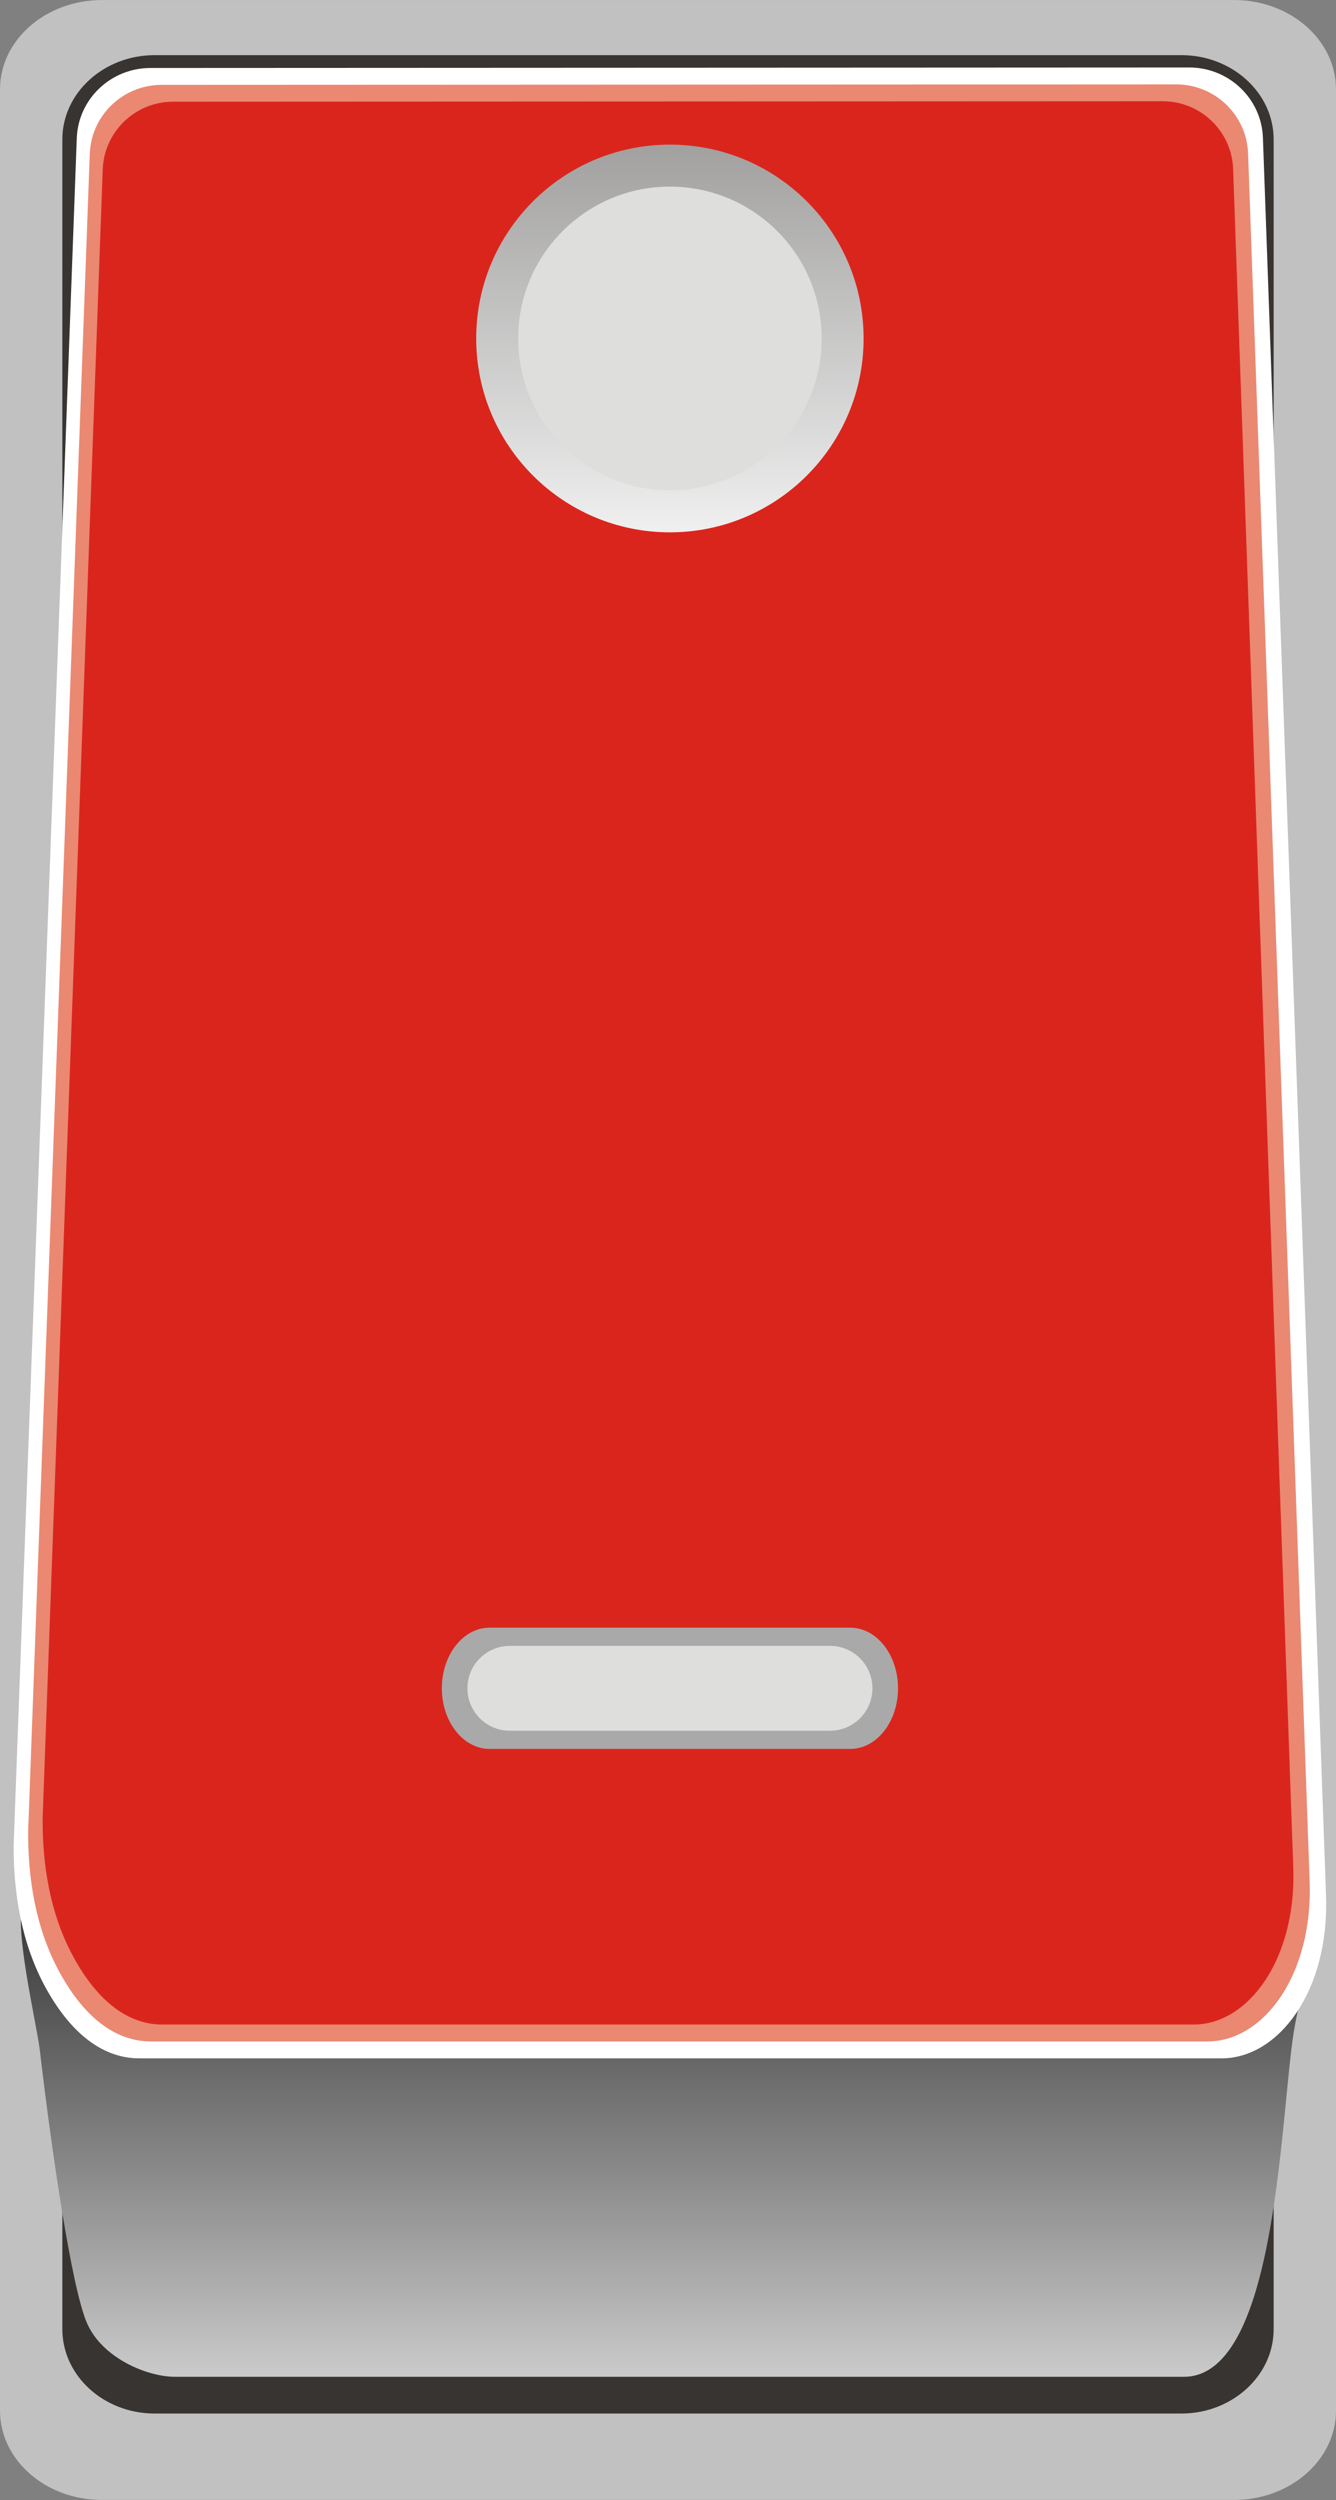
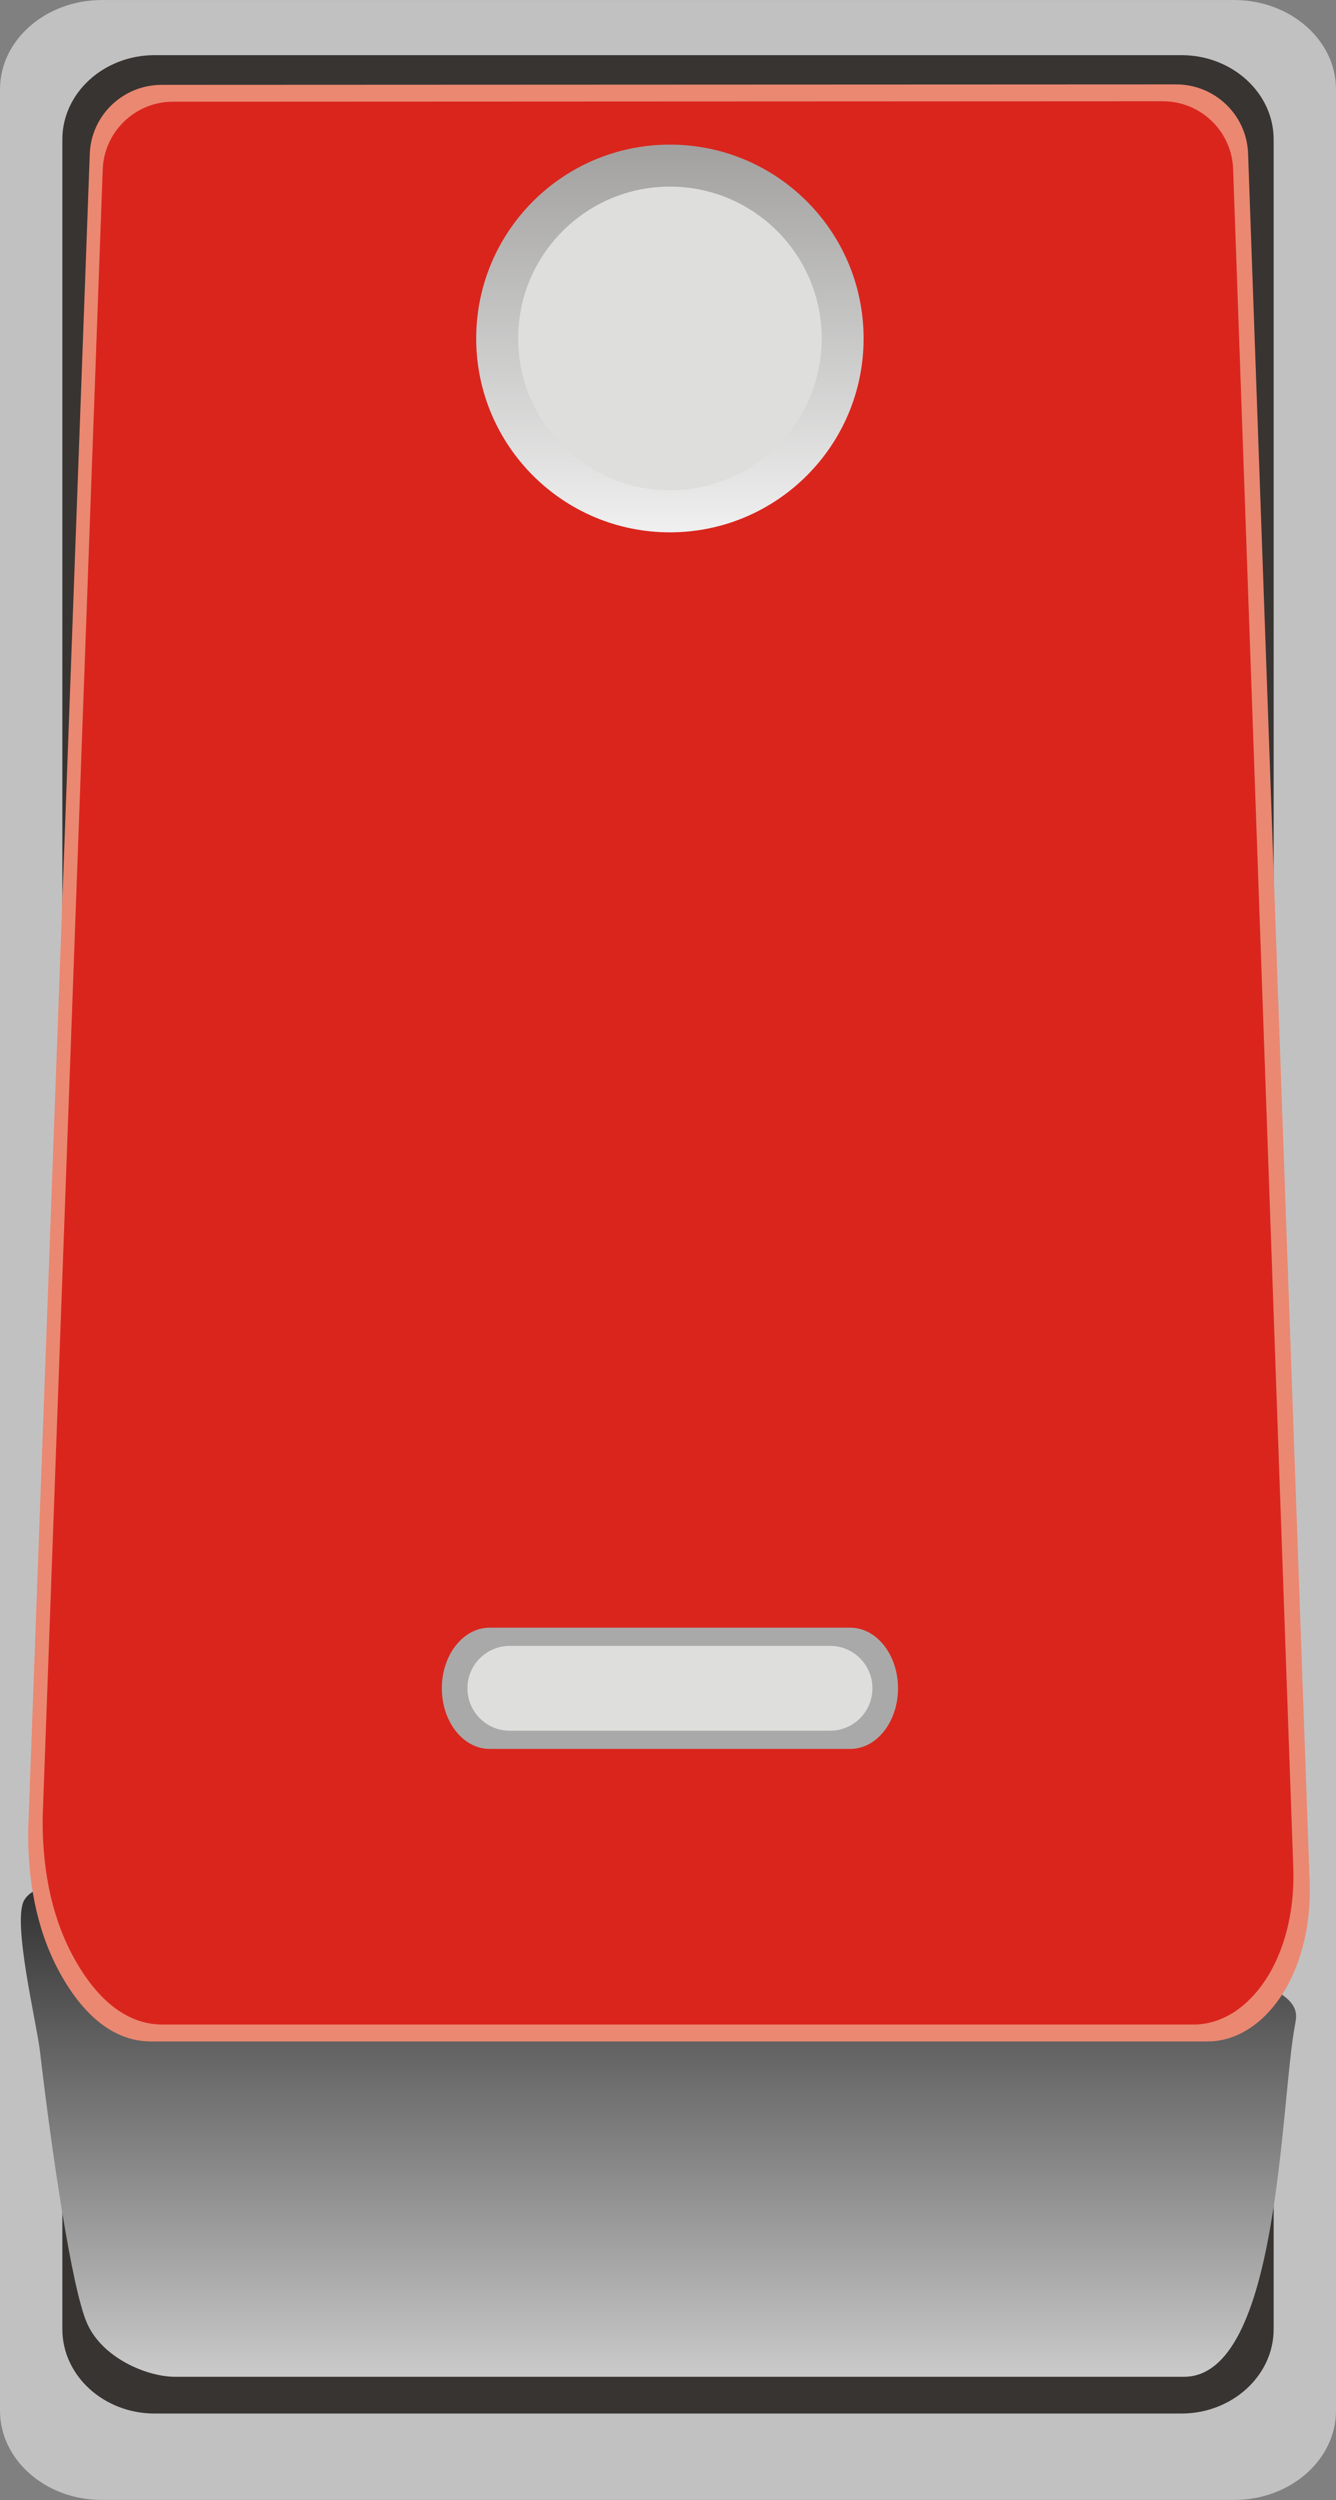
<svg xmlns="http://www.w3.org/2000/svg" xmlns:ns1="http://www.inkscape.org/namespaces/inkscape" xmlns:ns2="http://sodipodi.sourceforge.net/DTD/sodipodi-0.dtd" version="1.1" id="svg6782" ns1:version="0.48.3.1 r9886" ns2:docname="0353.svg" x="0px" y="0px" width="26.013px" height="48.644px" viewBox="0 0 26.013 48.644" enable-background="new 0 0 26.013 48.644" xml:space="preserve">
  <rect x="0" y="0" width="26.013" height="48.644" fill="#808080" stroke="none" />
  <ns2:namedview id="namedview6819" borderopacity="1" bordercolor="#666666" showgrid="false" pagecolor="#ffffff" ns1:cy="36.188814" guidetolerance="10" gridtolerance="10" ns1:cx="47.025701" ns1:zoom="5.4890015" objecttolerance="10" ns1:current-layer="svg6782" ns1:window-y="-4" ns1:window-x="-4" ns1:window-height="844" ns1:window-width="1440" ns1:pageshadow="2" ns1:pageopacity="0" ns1:window-maximized="1">
	</ns2:namedview>
  <g id="g6845">
    <path id="path6800" ns1:connector-curvature="0" fill="#C2C1C1" d="M26.013,1.738v45.168c0,0.957-0.89,1.737-1.981,1.737   H1.982C0.89,48.644,0,47.864,0,46.907V1.738c0-0.957,0.89-1.737,1.982-1.737h22.05C25.124,0.001,26.013,0.781,26.013,1.738z" />
    <path id="path6802" ns1:connector-curvature="0" fill="#383431" d="M24.799,2.712v42.61c0,0.902-0.807,1.64-1.797,1.64H3.01   c-0.989,0-1.796-0.737-1.796-1.64V2.712c0-0.903,0.807-1.639,1.796-1.639h19.993C23.993,1.073,24.799,1.81,24.799,2.712   L24.799,2.712z" />
    <g id="hmigradengt" ns1:label="#g6842">
      <linearGradient id="path6804_1_" gradientUnits="userSpaceOnUse" x1="-278.188" y1="435.883" x2="-278.188" y2="435.675" gradientTransform="matrix(46.165 0 0 -46.165 12855.561 20159.295)">
        <stop offset="0" style="stop-color: rgb(51, 51, 51);" />
        <stop offset="1" style="stop-color: rgb(204, 204, 204);" />
      </linearGradient>
-       <path id="path6804" ns1:connector-curvature="0" fill="url(#path6804_1_)" d="M25.219,39.378    c-0.293,1.492-0.295,6.869-2.167,6.869H3.405c-0.529,0-1.413-0.356-1.713-1.048c-0.3-0.693-0.689-3.361-0.916-5.301    c-0.062-0.529-0.543-2.514-0.304-2.926c0.24-0.414,1.247-0.359,1.624-0.35l21.884,0.562c0.4,0.011,1.264-0.576,1.514-0.133    C25.745,37.495,25.311,38.824,25.219,39.378z" />
+       <path id="path6804" ns1:connector-curvature="0" fill="url(#path6804_1_)" d="M25.219,39.378    c-0.293,1.492-0.295,6.869-2.167,6.869H3.405c-0.529,0-1.413-0.356-1.713-1.048c-0.3-0.693-0.689-3.361-0.916-5.301    c-0.062-0.529-0.543-2.514-0.304-2.926c0.24-0.414,1.247-0.359,1.624-0.35c0.4,0.011,1.264-0.576,1.514-0.133    C25.745,37.495,25.311,38.824,25.219,39.378z" />
    </g>
-     <path id="path6806" ns1:connector-curvature="0" fill="#FFFFFF" d="M24.59,2.68l1.229,34.209   c0.065,1.836-0.912,3.162-2.036,3.162H2.714c-0.668,0-1.267-0.426-1.753-1.248c-0.477-0.805-0.69-1.765-0.695-2.83   c0-0.037,0-0.069,0.001-0.105L1.495,2.688C1.523,1.927,2.157,1.323,2.93,1.323l20.224-0.01C23.927,1.313,24.563,1.917,24.59,2.68   L24.59,2.68z" />
    <g id="_56521896">
      <path id="_93701912" ns1:connector-curvature="0" fill="#EB8871" d="M24.301,2.985C24.701,14.195,25.1,25.405,25.5,36.614    c0.064,1.805-0.891,3.108-1.988,3.108c-6.857,0-13.716,0-20.574,0c-0.652,0-1.237-0.418-1.711-1.227    c-0.466-0.792-0.674-1.735-0.679-2.782c0-0.037,0-0.068,0.001-0.104C0.949,24.738,1.349,13.866,1.748,2.994    c0.027-0.749,0.646-1.343,1.401-1.343c6.583-0.003,13.166-0.006,19.749-0.009C23.653,1.641,24.274,2.235,24.301,2.985z" />
    </g>
    <g id="shape" ns1:label="#g6839">
      <path id="path6810" ns1:connector-curvature="0" fill="#DA251D" d="M24.01,3.291l1.171,33.047    c0.063,1.774-0.868,3.055-1.94,3.055H3.162c-0.637,0-1.208-0.41-1.67-1.204c-0.455-0.778-0.658-1.706-0.662-2.735    c0-0.035,0-0.066,0.001-0.102L2,3.299c0.026-0.736,0.631-1.319,1.367-1.32L22.641,1.97C23.378,1.97,23.985,2.554,24.01,3.291    L24.01,3.291z" />
    </g>
    <g id="_56496840">
      <path id="_56497952" fill="#AAA9A9" d="M8.603,32.85L8.603,32.85c0,0.652,0.417,1.18,0.93,1.18h7.022    c0.514,0,0.93-0.527,0.93-1.18l0,0c0-0.65-0.416-1.179-0.93-1.179H9.533C9.019,31.671,8.603,32.2,8.603,32.85z" />
      <path id="_56496880" fill="#DEDEDD" d="M9.101,32.85L9.101,32.85c0,0.457,0.37,0.826,0.826,0.826h6.234    c0.457,0,0.826-0.369,0.826-0.826l0,0c0-0.455-0.369-0.825-0.826-0.825H9.927C9.471,32.025,9.101,32.395,9.101,32.85z" />
    </g>
    <linearGradient id="path6815_1_" gradientUnits="userSpaceOnUse" x1="-278.187" y1="436.645" x2="-278.187" y2="436.423" gradientTransform="matrix(46.165 0 0 -46.165 12855.561 20159.295)">
      <stop offset="0" style="stop-color:#969594" />
      <stop offset="1" style="stop-color:#FFFFFF" />
    </linearGradient>
    <path id="path6815" ns1:connector-curvature="0" fill="url(#path6815_1_)" d="M9.272,6.586c0,2.083,1.689,3.772,3.771,3.772   c2.083,0,3.772-1.689,3.772-3.772c0-2.083-1.688-3.772-3.772-3.772C10.961,2.814,9.272,4.503,9.272,6.586z" />
    <circle id="circle6817" ns2:ry="0.25041601" ns2:rx="0.25041601" ns2:cy="0" ns2:cx="0" fill="#DEDEDD" cx="13.044" cy="6.586" r="2.955">
	</circle>
  </g>
</svg>